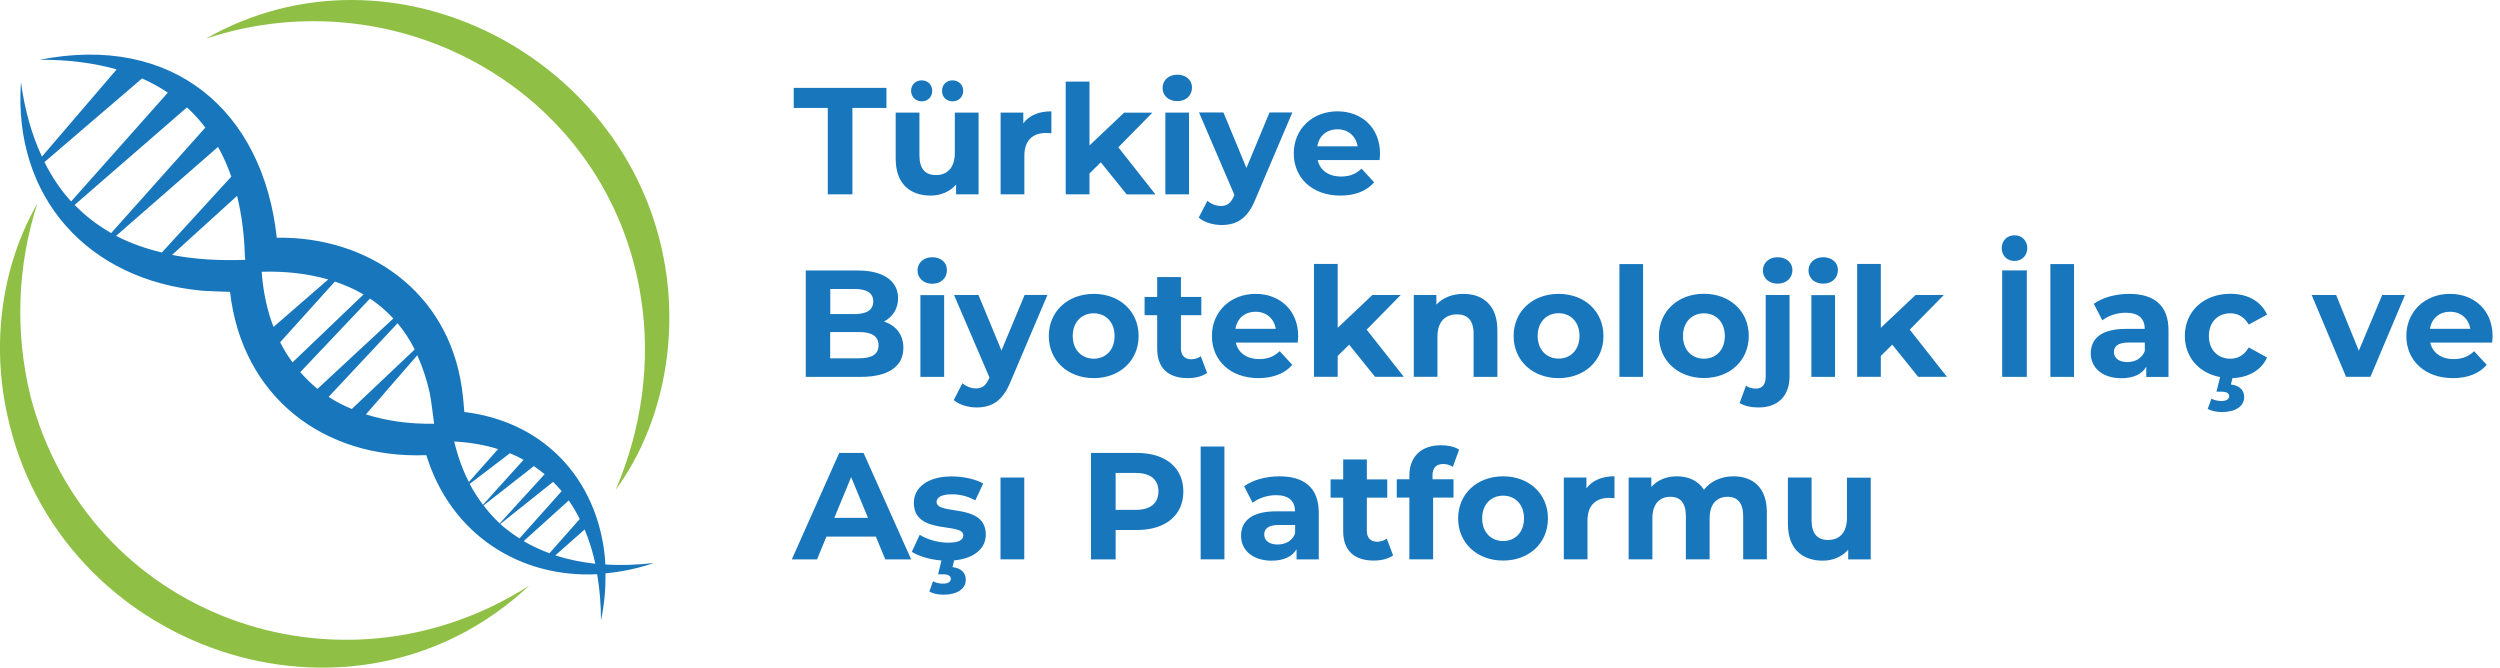
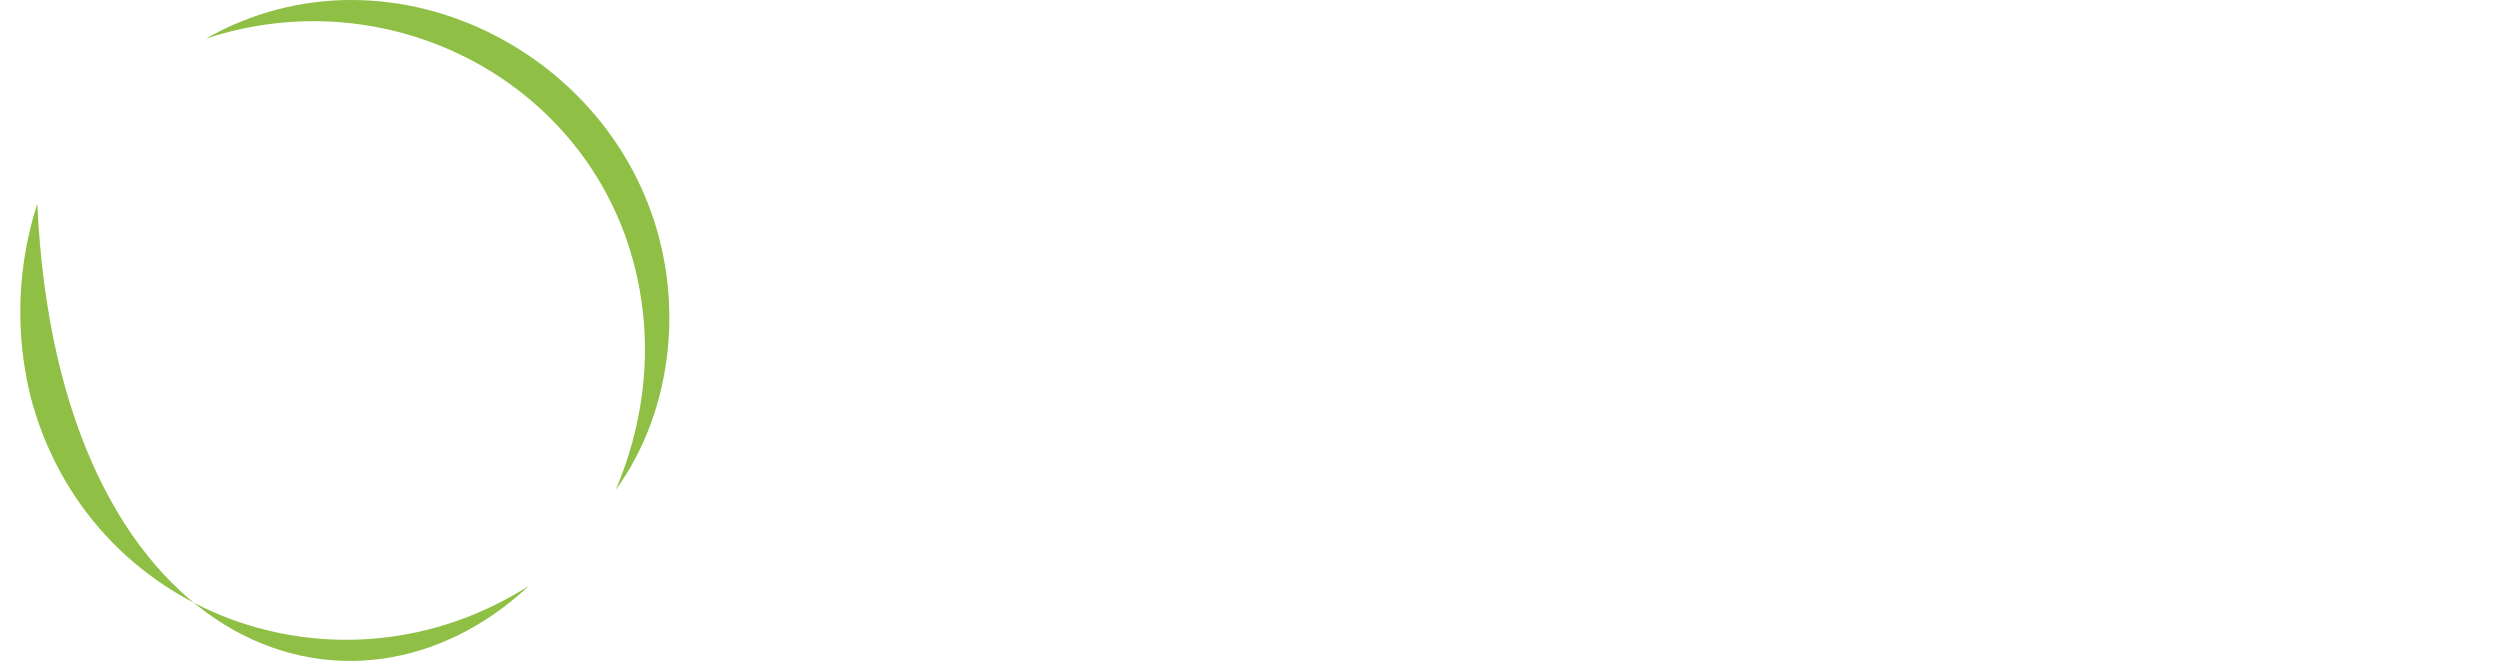
<svg xmlns="http://www.w3.org/2000/svg" width="337" height="90" viewBox="0 0 337 90" fill="none">
-   <path d="M4.095 53.369C2.021 44.812 2.306 35.919 5.028 27.453C0.167 35.919 -1.143 46.342 0.983 55.923C7.764 87.648 47.397 101.377 71.329 78.948C45.685 95.323 11.796 82.993 4.095 53.369ZM89.713 36.23C85.318 7.915 53.062 -9.185 27.755 5.206C53.918 -3.442 82.181 12.582 86.407 40.158C87.743 48.702 86.563 57.699 82.998 66.023C89.052 57.751 91.36 46.589 89.713 36.23Z" fill="#8FC045" />
-   <path d="M138.084 20.997C138.084 18.883 139.251 17.924 141.014 17.924C141.261 17.924 141.468 17.95 141.728 17.963V15.007C140.029 15.007 138.72 15.564 137.942 16.627V15.175H134.882V26.195H138.084V20.997ZM174.204 49.182L172.506 47.341C171.741 48.054 170.911 48.404 169.744 48.404C168.059 48.404 166.892 47.561 166.594 46.187H174.93C174.956 45.914 174.995 45.577 174.995 45.331C174.995 41.792 172.493 39.614 169.251 39.614C165.894 39.614 163.365 41.986 163.365 45.292C163.365 48.572 165.842 50.971 169.653 50.971C171.65 50.958 173.18 50.348 174.204 49.182ZM169.264 42.025C170.703 42.025 171.741 42.933 171.974 44.32H166.542C166.762 42.907 167.812 42.025 169.264 42.025ZM124.251 13.659C125.055 13.659 125.664 13.088 125.664 12.245C125.664 11.403 125.055 10.832 124.251 10.832C123.447 10.832 122.812 11.403 122.812 12.245C122.825 13.088 123.46 13.659 124.251 13.659ZM128.4 13.659C129.204 13.659 129.839 13.088 129.839 12.245C129.839 11.403 129.204 10.832 128.4 10.832C127.596 10.832 126.987 11.403 126.987 12.245C126.974 13.088 127.596 13.659 128.4 13.659ZM124.07 50.802H127.272V39.782H124.07V50.802ZM125.664 34.674C124.472 34.674 123.681 35.452 123.681 36.463C123.681 37.462 124.485 38.252 125.664 38.252C126.857 38.252 127.648 37.474 127.648 36.411C127.661 35.413 126.857 34.674 125.664 34.674ZM111.585 26.195H114.904V14.553H119.493V11.843H106.995V14.553H111.585V26.195ZM108.616 36.45V50.802H116.032C119.804 50.802 121.775 49.363 121.775 46.887C121.775 45.085 120.751 43.853 119.156 43.347C120.323 42.738 121.062 41.623 121.062 40.197C121.062 37.967 119.221 36.463 115.63 36.463H108.616V36.45ZM118.43 46.537C118.43 47.768 117.51 48.3 115.785 48.3H111.909V44.761H115.785C117.51 44.748 118.43 45.331 118.43 46.537ZM117.717 40.638C117.717 41.766 116.835 42.336 115.215 42.336H111.922V38.953H115.215C116.835 38.953 117.717 39.51 117.717 40.638ZM317.969 47.276L314.909 39.769H311.616L316.244 50.789H319.537L324.192 39.769H321.119L317.969 47.276ZM300.648 42.233C301.646 42.233 302.528 42.699 303.124 43.749L305.6 42.414C304.797 40.612 302.982 39.601 300.661 39.601C297.07 39.601 294.516 41.96 294.516 45.279C294.516 48.144 296.422 50.297 299.274 50.828L298.781 52.799H299.481C300.194 52.799 300.492 53.045 300.492 53.395C300.492 53.784 300.181 54.056 299.429 54.056C298.937 54.056 298.483 53.927 298.094 53.745L297.601 55.119C298.068 55.392 298.794 55.547 299.507 55.547C301.335 55.547 302.515 54.769 302.515 53.525C302.515 52.682 301.983 51.969 300.726 51.826L300.933 50.971C303.124 50.893 304.849 49.882 305.6 48.183L303.124 46.835C302.528 47.898 301.646 48.352 300.648 48.352C299.027 48.352 297.757 47.224 297.757 45.292C297.757 43.36 299.027 42.233 300.648 42.233ZM239.623 38.239C240.816 38.239 241.62 37.462 241.62 36.398C241.62 35.413 240.816 34.674 239.623 34.674C238.431 34.674 237.64 35.452 237.64 36.463C237.627 37.462 238.431 38.239 239.623 38.239ZM184.99 39.769L180.323 44.19V35.582H177.121V50.789H180.323V47.976L181.866 46.459L185.354 50.789H189.23L184.226 44.437L188.815 39.769H184.99ZM193.768 45.344C193.768 43.322 194.87 42.375 196.412 42.375C197.825 42.375 198.642 43.192 198.642 44.981V50.802H201.845V44.488C201.845 41.13 199.874 39.614 197.268 39.614C195.777 39.614 194.481 40.132 193.625 41.066V39.769H190.578V50.789H193.768V45.344ZM336.003 45.331C336.003 41.792 333.5 39.614 330.259 39.614C326.901 39.614 324.373 41.986 324.373 45.292C324.373 48.572 326.849 50.971 330.661 50.971C332.645 50.971 334.188 50.361 335.212 49.182L333.513 47.341C332.761 48.054 331.919 48.404 330.752 48.404C329.079 48.404 327.9 47.561 327.601 46.187H335.938C335.964 45.927 336.003 45.577 336.003 45.331ZM327.563 44.32C327.783 42.907 328.833 42.025 330.285 42.025C331.724 42.025 332.761 42.933 332.995 44.32H327.563ZM229.693 50.958C233.193 50.958 235.734 48.598 235.734 45.279C235.734 41.96 233.193 39.601 229.693 39.601C226.192 39.601 223.625 41.96 223.625 45.279C223.625 48.598 226.192 50.958 229.693 50.958ZM229.693 42.233C231.287 42.233 232.506 43.386 232.506 45.292C232.506 47.198 231.3 48.352 229.693 48.352C228.085 48.352 226.866 47.198 226.866 45.292C226.866 43.386 228.098 42.233 229.693 42.233ZM244.174 50.802H247.363V39.782H244.174V50.802ZM146.849 23.395L148.391 21.878L151.879 26.208H155.755L150.751 19.856L155.34 15.188H151.529L146.862 19.609V11.001H143.659V26.195H146.862V23.395H146.849ZM157.091 26.195H160.28V15.175H157.091V26.195ZM245.769 38.239C246.961 38.239 247.752 37.462 247.752 36.398C247.752 35.413 246.948 34.674 245.769 34.674C244.576 34.674 243.785 35.452 243.785 36.463C243.785 37.462 244.576 38.239 245.769 38.239ZM158.698 13.633C159.891 13.633 160.682 12.855 160.682 11.792C160.682 10.806 159.878 10.067 158.698 10.067C157.505 10.067 156.715 10.845 156.715 11.856C156.702 12.855 157.505 13.633 158.698 13.633ZM180.686 26.364C182.67 26.364 184.213 25.755 185.237 24.575L183.538 22.734C182.787 23.447 181.944 23.797 180.777 23.797C179.105 23.797 177.925 22.954 177.627 21.58H185.963C185.989 21.308 186.028 20.971 186.028 20.724C186.028 17.185 183.525 15.007 180.284 15.007C176.926 15.007 174.398 17.379 174.398 20.685C174.398 23.965 176.875 26.364 180.686 26.364ZM180.297 17.431C181.736 17.431 182.774 18.339 183.007 19.726H177.575C177.795 18.313 178.845 17.431 180.297 17.431ZM164.558 27.764C163.923 27.764 163.249 27.492 162.756 27.064L161.589 29.333C162.302 29.968 163.534 30.331 164.662 30.331C166.646 30.331 168.162 29.527 169.226 26.869L174.204 15.162H171.131L168.02 22.643L164.921 15.162H161.628L166.399 26.273L166.36 26.377C165.933 27.375 165.44 27.764 164.558 27.764ZM125.457 26.364C126.805 26.364 128.037 25.845 128.88 24.886V26.195H131.913V15.175H128.711V20.633C128.711 22.656 127.648 23.602 126.17 23.602C124.757 23.602 123.94 22.786 123.94 20.945V15.175H120.738V21.411C120.751 24.808 122.695 26.364 125.457 26.364ZM134.869 75.396H138.072V64.376H134.869V75.396ZM126.248 67.656C126.248 67.086 126.857 66.632 128.296 66.632C129.294 66.632 130.383 66.839 131.473 67.449L132.536 65.18C131.485 64.571 129.813 64.221 128.296 64.221C125.081 64.221 123.188 65.698 123.188 67.786C123.188 72.194 129.852 70.353 129.852 72.155C129.852 72.764 129.294 73.153 127.816 73.153C126.468 73.153 124.964 72.725 123.979 72.09L122.916 74.385C123.797 74.955 125.314 75.435 126.909 75.552L126.455 77.418H127.155C127.868 77.418 128.167 77.665 128.167 78.015C128.167 78.404 127.855 78.676 127.103 78.676C126.611 78.676 126.157 78.546 125.768 78.365L125.275 79.739C125.742 80.011 126.468 80.167 127.181 80.167C129.009 80.167 130.189 79.389 130.189 78.144C130.189 77.302 129.657 76.589 128.4 76.446L128.62 75.539C131.33 75.292 132.886 73.918 132.886 72.077C132.899 67.708 126.248 69.536 126.248 67.656ZM134.999 47.25L131.9 39.769H128.607L133.378 50.88L133.339 50.984C132.912 51.969 132.419 52.358 131.537 52.358C130.902 52.358 130.228 52.086 129.735 51.658L128.568 53.927C129.281 54.562 130.513 54.925 131.641 54.925C133.625 54.925 135.141 54.121 136.218 51.463L141.196 39.756H138.123L134.999 47.25ZM193.093 64.143C193.093 63.054 193.599 62.548 194.545 62.548C195.038 62.548 195.492 62.691 195.842 62.937L196.685 60.616C196.088 60.202 195.142 60.02 194.247 60.02C191.499 60.02 189.982 61.641 189.982 64.117V64.609H188.284V67.073H189.982V75.396H193.184V67.073H195.933V64.609H193.106V64.143H193.093ZM113.128 61.057L106.736 75.409H110.133L111.403 72.336H118.067L119.338 75.409H122.825L116.408 61.057H113.128ZM112.466 69.808L114.735 64.311L117.004 69.808H112.466ZM81.611 76.096C81.001 65.517 74.078 56.947 62.591 55.534C62.501 54.419 62.41 53.304 62.241 52.189C60.361 39.341 49.666 31.861 37.31 32.042C35.444 14.851 23.257 4.505 5.353 8.058C9.19 8.032 12.639 8.486 15.724 9.354L5.651 21.113C4.315 18.248 3.343 14.929 2.824 11.066C1.748 26.584 11.848 37.76 27.224 39.186C28.482 39.264 29.739 39.303 31.01 39.341C32.604 53.343 43.482 61.9 57.47 61.355C60.776 72.09 70.124 77.924 80.496 77.406C80.833 79.376 81.014 81.451 81.014 83.629C81.468 81.477 81.649 79.35 81.624 77.289C83.776 77.082 85.954 76.641 88.132 75.889C85.889 76.161 83.711 76.226 81.611 76.096ZM5.988 21.852L19.147 10.573C20.392 11.117 21.545 11.766 22.622 12.492L9.592 27.155C8.192 25.638 6.999 23.849 5.988 21.852ZM10.059 27.621L25.201 14.475C26.109 15.305 26.926 16.212 27.678 17.198L14.985 31.42C13.17 30.383 11.524 29.125 10.059 27.621ZM15.646 31.796L29.389 19.804C30.089 21.048 30.686 22.384 31.178 23.81L21.818 34.039C19.601 33.507 17.539 32.768 15.646 31.796ZM23.192 34.363L31.956 26.403C32.565 28.866 32.928 31.563 33.006 34.493C33.006 34.493 33.032 34.713 33.058 35.024C29.519 35.154 26.213 34.959 23.192 34.363ZM35.314 37.15C35.314 37.15 35.301 36.93 35.275 36.632C38.244 36.541 41.342 36.839 44.246 37.669L36.87 44.074C36.066 41.999 35.547 39.691 35.314 37.15ZM37.764 46.135L45.141 37.954C46.489 38.408 47.786 38.978 49.005 39.691L39.437 48.844C38.814 48.015 38.244 47.107 37.764 46.135ZM40.474 50.167L49.873 40.249C50.534 40.69 51.182 41.182 51.779 41.727C52.22 42.103 52.635 42.505 53.023 42.933L42.794 52.423C41.965 51.736 41.2 50.984 40.474 50.167ZM44.298 53.499L53.594 43.568C54.489 44.644 55.266 45.837 55.902 47.107L47.423 55.132C46.308 54.666 45.271 54.134 44.298 53.499ZM49.329 55.858L56.252 47.885C56.991 49.519 57.548 51.256 57.937 52.993C58.17 54.316 58.339 55.729 58.52 57.116C55.176 57.181 52.09 56.74 49.329 55.858ZM61.23 59.514C63.382 59.631 65.353 59.981 67.142 60.539L63.201 64.972C62.371 63.352 61.71 61.537 61.23 59.514ZM63.317 65.232L68.737 61.096C69.385 61.355 69.994 61.654 70.578 61.978L65.107 68.045C64.458 67.177 63.849 66.243 63.317 65.232ZM65.184 68.136L71.965 62.833C72.471 63.17 72.95 63.546 73.417 63.922L67.362 70.56C66.585 69.834 65.859 69.017 65.184 68.136ZM67.44 70.638L74.558 64.96C74.96 65.361 75.349 65.763 75.712 66.204L70.02 72.583C69.113 71.986 68.244 71.364 67.44 70.638ZM70.591 72.946L76.671 67.462C77.216 68.252 77.708 69.082 78.149 69.964L74.065 74.579C72.859 74.126 71.693 73.594 70.591 72.946ZM74.856 74.865L78.81 71.377C79.406 72.816 79.899 74.359 80.249 75.992C78.356 75.785 76.554 75.422 74.856 74.865ZM185.626 73.023C184.77 73.023 184.252 72.505 184.252 71.572V67.086H187V64.622H184.252V61.939H181.062V64.622H179.364V67.086H181.062V71.61C181.062 74.229 182.579 75.565 185.185 75.565C186.17 75.565 187.13 75.344 187.791 74.865L186.935 72.609C186.572 72.881 186.092 73.023 185.626 73.023ZM161.849 75.396H165.051V60.188H161.849V75.396ZM161.862 48.015C161.512 48.287 161.045 48.43 160.565 48.43C159.709 48.43 159.191 47.911 159.191 46.978V42.492H161.939V40.029H159.191V37.345H155.989V40.029H154.29V42.492H155.989V47.017C155.989 49.635 157.505 50.971 160.111 50.971C161.097 50.971 162.056 50.75 162.717 50.271L161.862 48.015ZM153.279 61.057H147.069V75.409H150.388V71.442H153.279C157.117 71.442 159.515 69.458 159.515 66.256C159.515 63.041 157.117 61.057 153.279 61.057ZM153.098 68.732H150.388V63.754H153.098C155.133 63.754 156.157 64.674 156.157 66.256C156.144 67.812 155.12 68.732 153.098 68.732ZM172.467 64.208C170.703 64.208 168.914 64.674 167.709 65.543L168.85 67.773C169.653 67.138 170.859 66.749 172.026 66.749C173.75 66.749 174.567 67.552 174.567 68.927H172.026C168.668 68.927 167.294 70.275 167.294 72.233C167.294 74.138 168.837 75.578 171.417 75.578C173.037 75.578 174.178 75.046 174.774 74.035V75.409H177.769V69.108C177.769 65.763 175.824 64.208 172.467 64.208ZM174.58 71.909C174.217 72.907 173.283 73.4 172.22 73.4C171.092 73.4 170.418 72.868 170.418 72.064C170.418 71.325 170.885 70.768 172.389 70.768H174.58V71.909ZM153.486 45.292C153.486 41.973 150.945 39.614 147.445 39.614C143.944 39.614 141.377 41.973 141.377 45.292C141.377 48.611 143.944 50.971 147.445 50.971C150.945 50.971 153.486 48.611 153.486 45.292ZM144.606 45.292C144.606 43.386 145.837 42.233 147.432 42.233C149.027 42.233 150.245 43.386 150.245 45.292C150.245 47.198 149.04 48.352 147.432 48.352C145.837 48.339 144.606 47.198 144.606 45.292ZM248.971 69.821C248.971 71.844 247.908 72.79 246.43 72.79C245.017 72.79 244.2 71.973 244.2 70.132V64.376H241.011V70.612C241.011 74.009 242.955 75.578 245.717 75.578C247.065 75.578 248.297 75.059 249.139 74.1V75.409H252.173V64.389H248.971V69.821ZM202.622 64.208C199.122 64.208 196.555 66.567 196.555 69.886C196.555 73.205 199.122 75.565 202.622 75.565C206.123 75.565 208.664 73.205 208.664 69.886C208.664 66.567 206.123 64.208 202.622 64.208ZM202.622 72.933C201.028 72.933 199.796 71.779 199.796 69.873C199.796 67.967 201.028 66.814 202.622 66.814C204.217 66.814 205.436 67.967 205.436 69.873C205.436 71.779 204.217 72.933 202.622 72.933ZM262.026 39.769H258.215L253.535 44.19V35.582H250.345V50.789H253.535V47.976L255.077 46.459L258.565 50.789H262.441L257.437 44.437L262.026 39.769ZM276.391 50.802H279.58V35.595H276.391V50.802ZM271.555 31.718C270.544 31.718 269.831 32.457 269.831 33.443C269.831 34.441 270.544 35.18 271.555 35.18C272.554 35.18 273.28 34.441 273.28 33.443C273.28 32.457 272.567 31.718 271.555 31.718ZM287.009 39.614C285.246 39.614 283.47 40.08 282.251 40.949L283.392 43.179C284.196 42.544 285.402 42.155 286.568 42.155C288.293 42.155 289.109 42.959 289.109 44.333H286.568C283.211 44.333 281.836 45.681 281.836 47.639C281.836 49.545 283.379 50.984 285.959 50.984C287.58 50.984 288.721 50.452 289.317 49.441V50.815H292.312V44.527C292.325 41.169 290.38 39.614 287.009 39.614ZM289.122 47.315C288.746 48.313 287.826 48.806 286.763 48.806C285.635 48.806 284.961 48.274 284.961 47.47C284.961 46.731 285.427 46.174 286.931 46.174H289.122V47.315ZM269.896 50.802H273.215V36.45H269.896V50.802ZM213.85 65.828V64.376H210.803V75.396H213.992V70.184C213.992 68.071 215.159 67.112 216.922 67.112C217.169 67.112 217.376 67.138 217.635 67.15V64.195C215.95 64.208 214.628 64.765 213.85 65.828ZM216.145 45.292C216.145 41.973 213.603 39.614 210.103 39.614C206.603 39.614 204.036 41.973 204.036 45.292C204.036 48.611 206.603 50.971 210.103 50.971C213.603 50.971 216.145 48.611 216.145 45.292ZM210.103 48.339C208.508 48.339 207.277 47.185 207.277 45.279C207.277 43.373 208.508 42.22 210.103 42.22C211.698 42.22 212.916 43.373 212.916 45.279C212.916 47.185 211.698 48.339 210.103 48.339ZM221.486 35.595H218.297V50.802H221.486V35.595ZM233.673 64.208C232.013 64.208 230.574 64.882 229.693 66.01C228.915 64.804 227.605 64.208 226.062 64.208C224.649 64.208 223.418 64.7 222.601 65.647V64.376H219.541V75.396H222.743V69.86C222.743 67.889 223.742 66.969 225.168 66.969C226.503 66.969 227.255 67.786 227.255 69.575V75.396H230.457V69.86C230.457 67.889 231.456 66.969 232.895 66.969C234.191 66.969 234.982 67.786 234.982 69.575V75.396H238.171V69.082C238.184 65.724 236.292 64.208 233.673 64.208ZM241.218 39.769H238.016V50.789C238.016 51.878 237.51 52.384 236.706 52.384C236.175 52.384 235.708 52.241 235.358 51.995L234.502 54.316C235.112 54.743 236.084 54.925 237.069 54.925C239.727 54.925 241.231 53.304 241.231 50.763V39.769H241.218Z" fill="#1776BC" />
+   <path d="M4.095 53.369C2.021 44.812 2.306 35.919 5.028 27.453C7.764 87.648 47.397 101.377 71.329 78.948C45.685 95.323 11.796 82.993 4.095 53.369ZM89.713 36.23C85.318 7.915 53.062 -9.185 27.755 5.206C53.918 -3.442 82.181 12.582 86.407 40.158C87.743 48.702 86.563 57.699 82.998 66.023C89.052 57.751 91.36 46.589 89.713 36.23Z" fill="#8FC045" />
</svg>